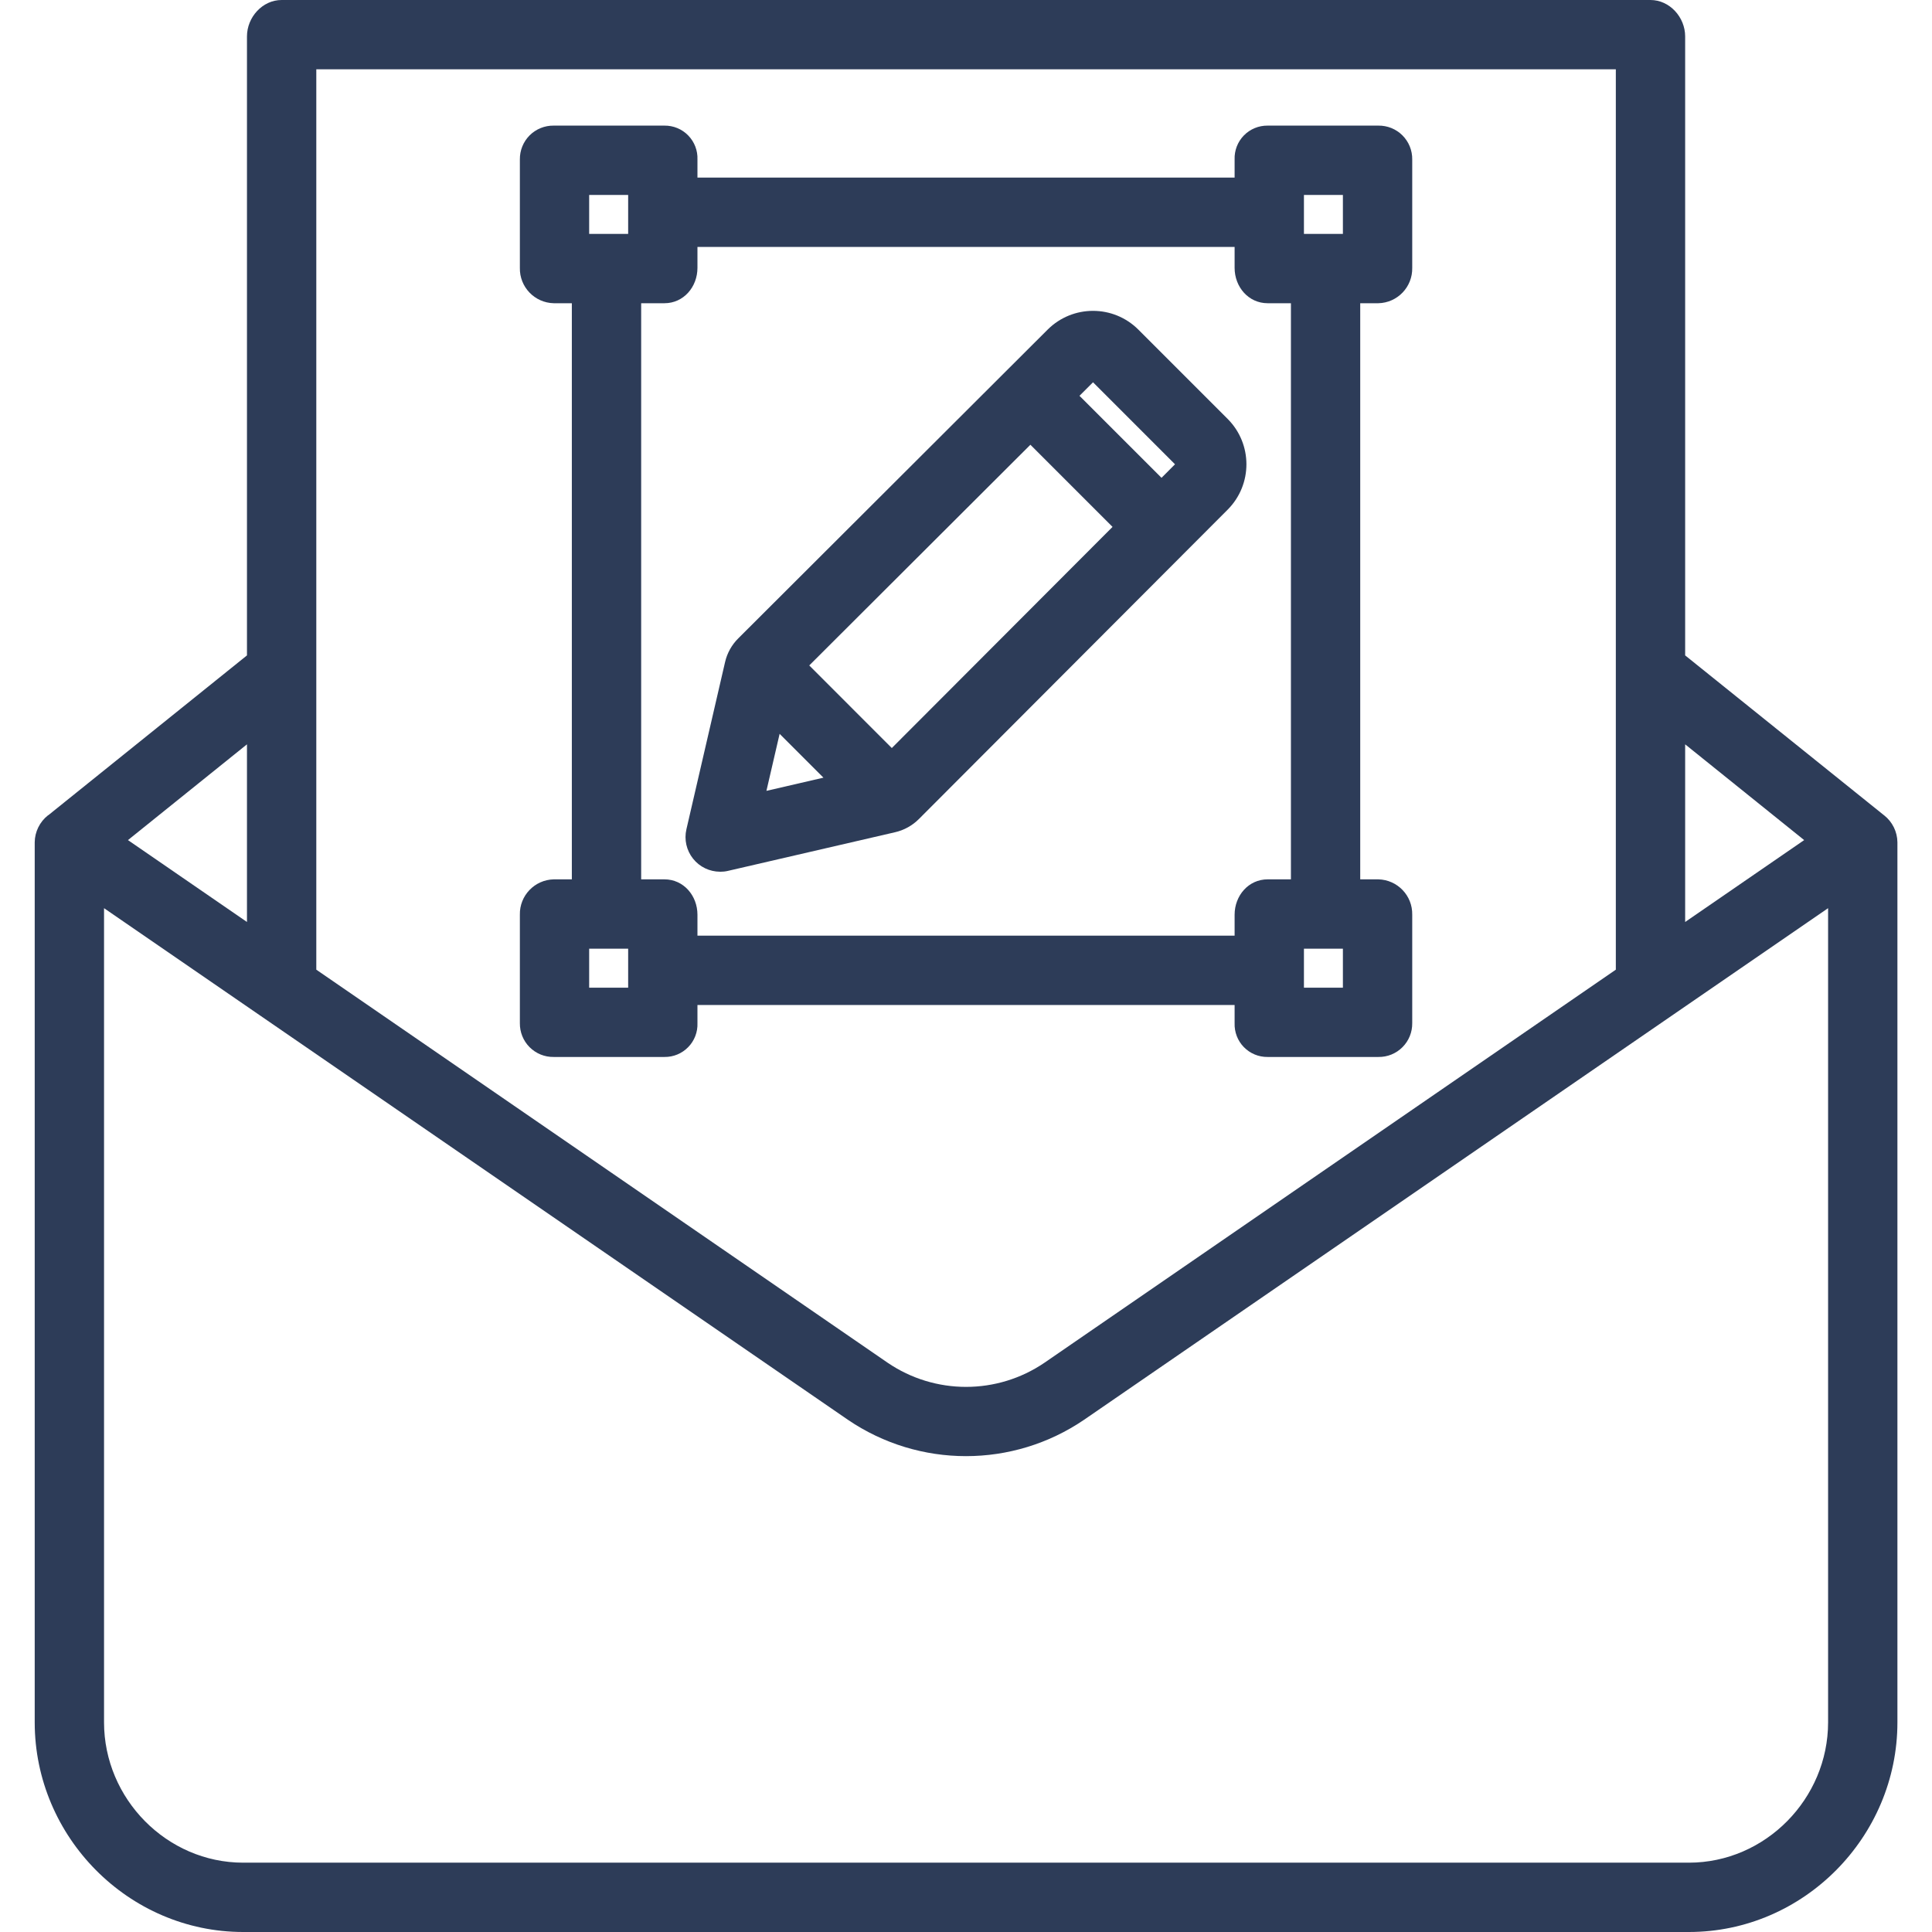
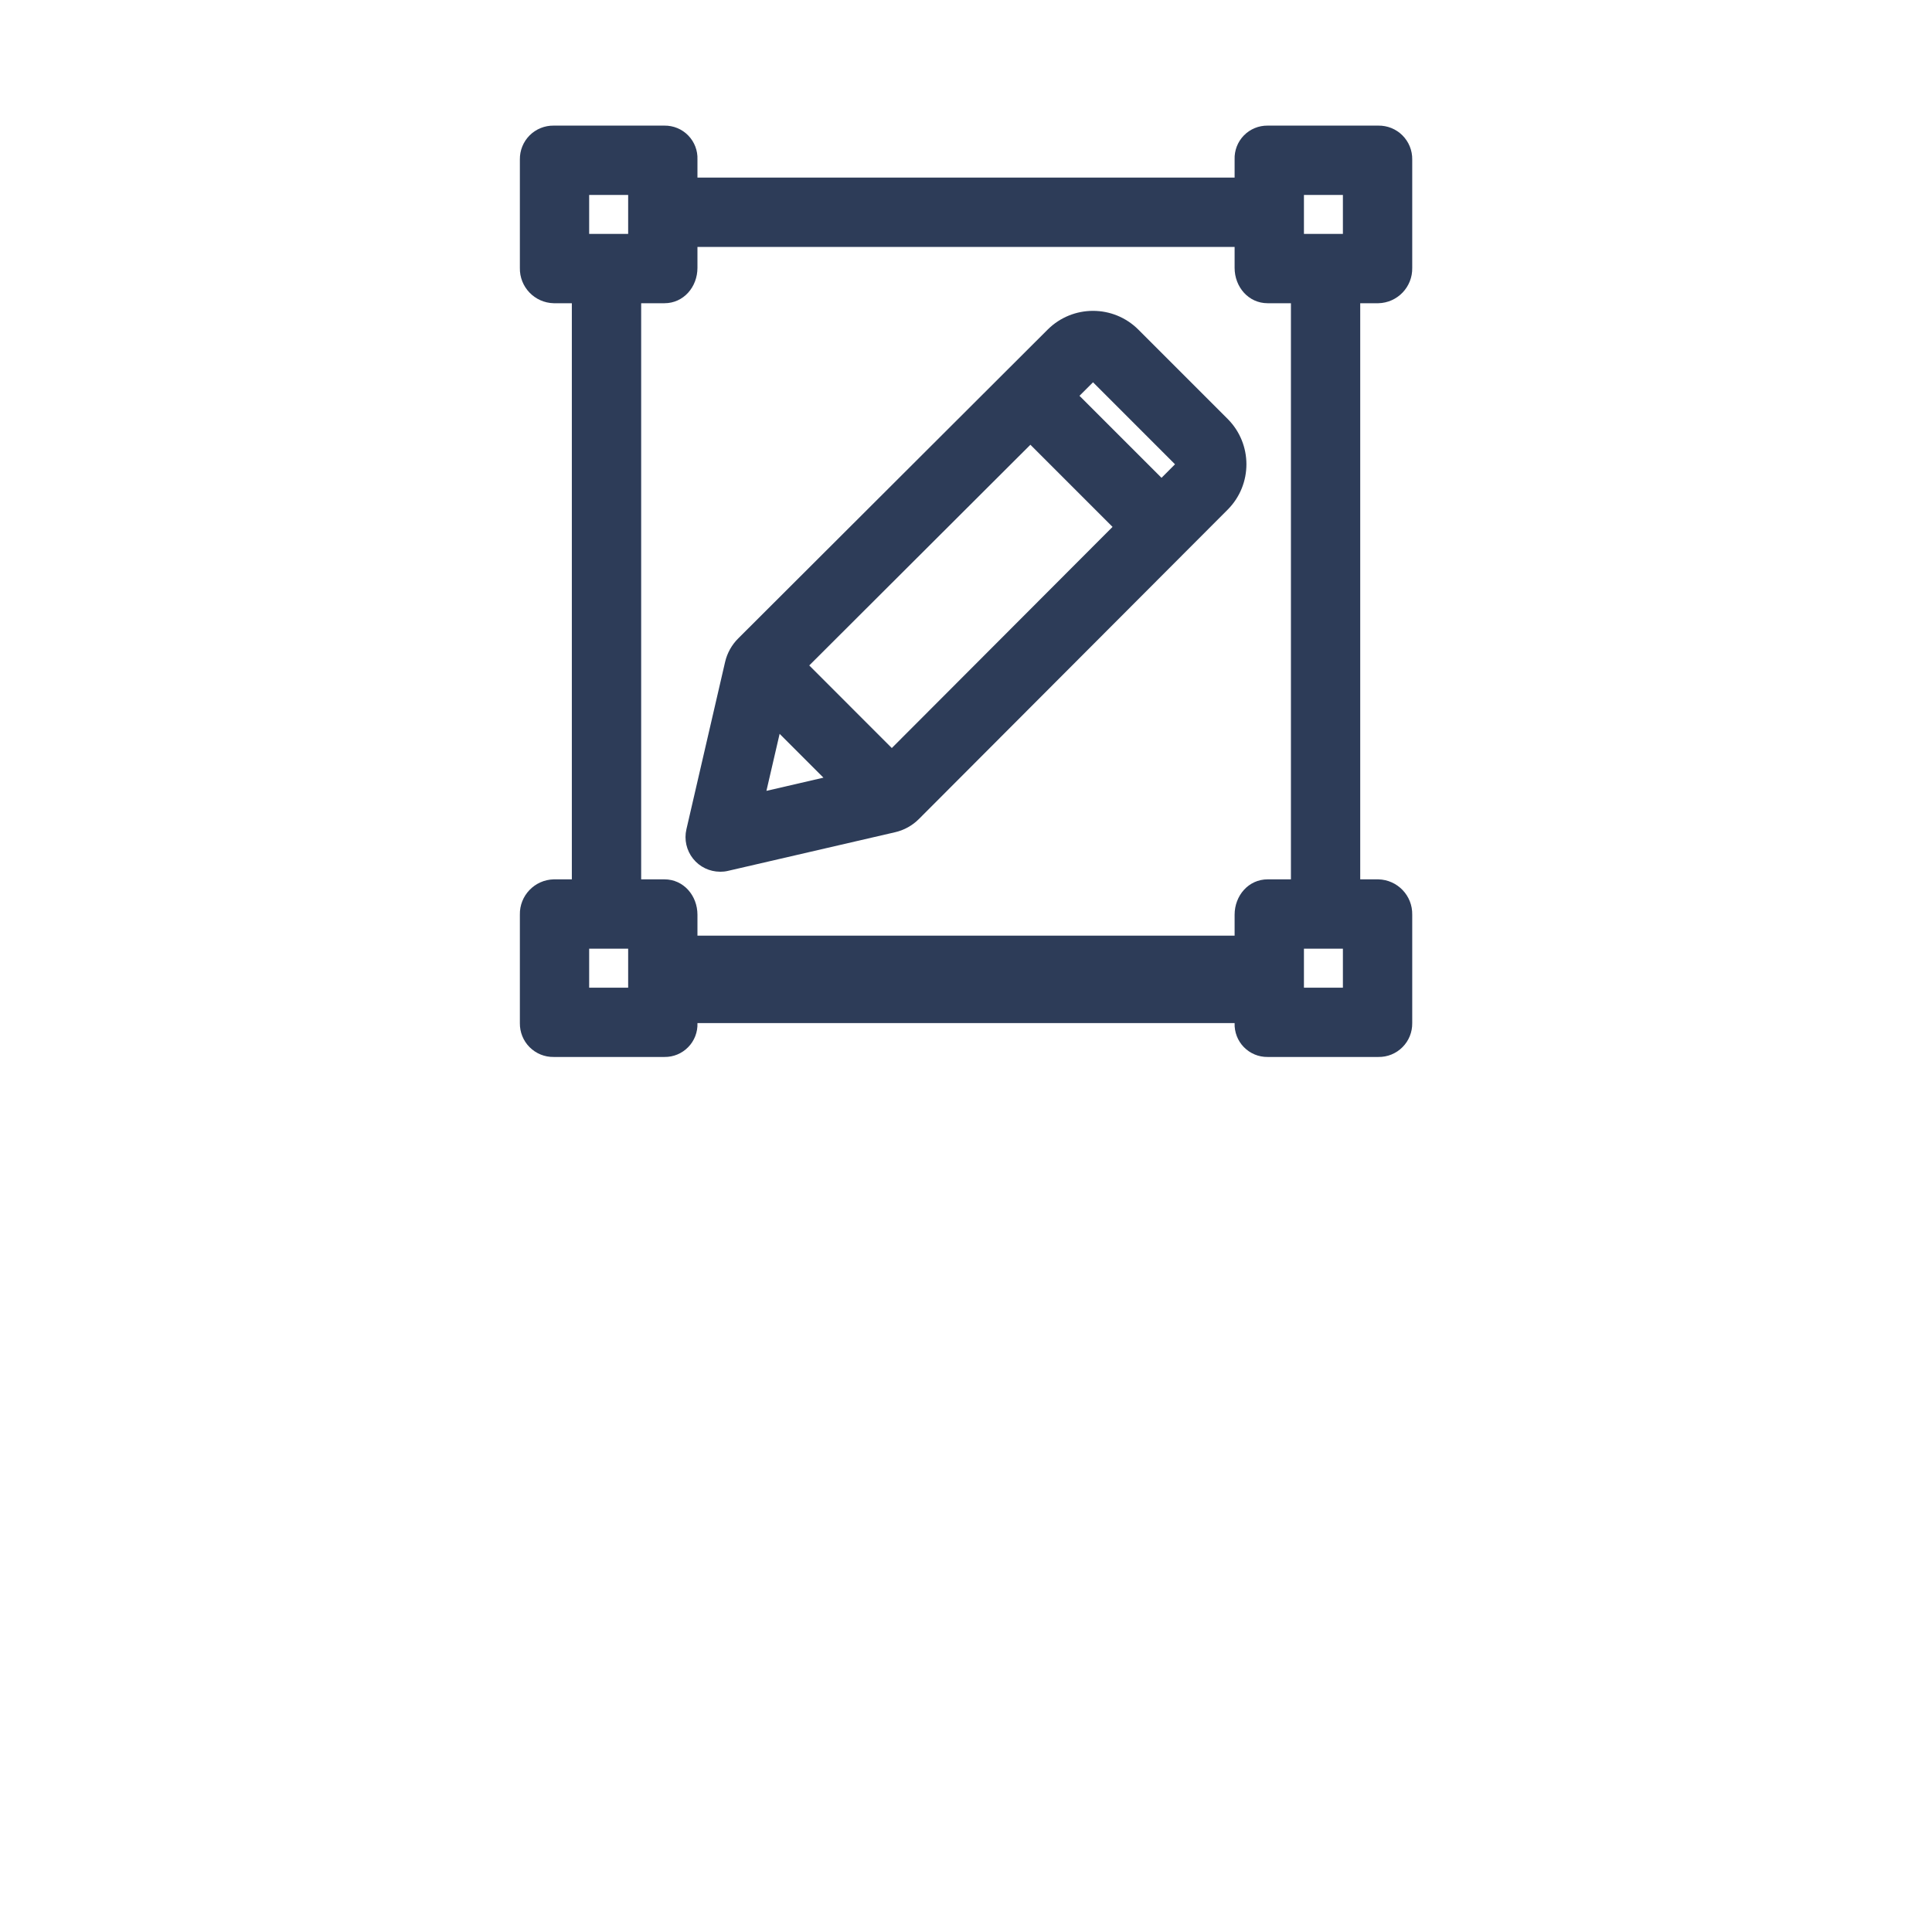
<svg xmlns="http://www.w3.org/2000/svg" width="60" height="60" viewBox="0 0 60 60" fill="none">
-   <path d="M58.514 25.321L58.51 25.319L52.334 20.354V1.13C52.334 0.535 51.853 0 51.258 0H8.745C8.151 0 7.67 0.535 7.67 1.13V20.354L1.498 25.319L1.49 25.321C1.234 25.523 1.082 25.831 1.078 26.157V53.489C1.078 57.05 3.993 60 7.553 60H52.45C56.011 60 58.926 57.05 58.926 53.489V26.157C58.922 25.831 58.77 25.523 58.514 25.321ZM56.03 26.09L52.334 28.633V23.116L56.03 26.09ZM50.181 2.152V30.114L32.441 42.318C30.97 43.322 29.033 43.322 27.562 42.318L9.823 30.114V2.152H50.181ZM7.67 28.633L3.974 26.09L7.67 23.116V28.633ZM56.773 53.489C56.773 55.863 54.824 57.847 52.45 57.847H7.553C5.18 57.847 3.231 55.863 3.231 53.489V28.204L26.333 44.093C28.546 45.598 31.454 45.598 33.666 44.093L56.773 28.204V53.489Z" fill="#2D3C58" />
-   <path d="M17.197 32.825H20.635C20.913 32.829 21.18 32.718 21.373 32.519C21.567 32.321 21.671 32.051 21.66 31.773V31.211H38.342V31.773C38.332 32.051 38.435 32.321 38.629 32.519C38.823 32.718 39.09 32.829 39.368 32.825H42.805C43.086 32.83 43.356 32.721 43.554 32.522C43.753 32.324 43.862 32.054 43.858 31.773V28.408C43.87 27.814 43.4 27.323 42.805 27.309H42.243V9.417H42.805C43.4 9.404 43.87 8.912 43.858 8.318V4.953C43.862 4.673 43.753 4.403 43.554 4.204C43.356 4.006 43.086 3.897 42.805 3.901H39.368C39.09 3.898 38.823 4.008 38.629 4.207C38.435 4.406 38.332 4.675 38.342 4.953V5.516H21.66V4.953C21.671 4.675 21.567 4.406 21.373 4.207C21.18 4.008 20.913 3.898 20.635 3.901H17.197C16.917 3.897 16.647 4.006 16.448 4.204C16.25 4.403 16.141 4.673 16.145 4.953V8.318C16.132 8.912 16.603 9.404 17.197 9.417H17.759V27.309H17.197C16.603 27.323 16.132 27.814 16.145 28.408V31.773C16.141 32.054 16.25 32.324 16.448 32.522C16.647 32.721 16.917 32.83 17.197 32.825ZM19.508 30.673H18.297V29.462H19.508V30.673ZM41.705 30.673H40.495V29.462H41.705V30.673ZM40.495 6.054H41.705V7.264H40.495V6.054ZM18.297 6.054H19.508V7.264H18.297V6.054ZM19.912 9.417H20.635C21.229 9.417 21.66 8.912 21.66 8.318V7.668H38.342V8.318C38.342 8.912 38.773 9.417 39.368 9.417H40.091V27.309H39.368C38.773 27.309 38.342 27.814 38.342 28.408V29.058H21.66V28.408C21.66 27.814 21.229 27.309 20.635 27.309H19.912V9.417Z" fill="#2D3C58" />
+   <path d="M17.197 32.825H20.635C20.913 32.829 21.18 32.718 21.373 32.519C21.567 32.321 21.671 32.051 21.66 31.773H38.342V31.773C38.332 32.051 38.435 32.321 38.629 32.519C38.823 32.718 39.09 32.829 39.368 32.825H42.805C43.086 32.83 43.356 32.721 43.554 32.522C43.753 32.324 43.862 32.054 43.858 31.773V28.408C43.87 27.814 43.4 27.323 42.805 27.309H42.243V9.417H42.805C43.4 9.404 43.87 8.912 43.858 8.318V4.953C43.862 4.673 43.753 4.403 43.554 4.204C43.356 4.006 43.086 3.897 42.805 3.901H39.368C39.09 3.898 38.823 4.008 38.629 4.207C38.435 4.406 38.332 4.675 38.342 4.953V5.516H21.66V4.953C21.671 4.675 21.567 4.406 21.373 4.207C21.18 4.008 20.913 3.898 20.635 3.901H17.197C16.917 3.897 16.647 4.006 16.448 4.204C16.25 4.403 16.141 4.673 16.145 4.953V8.318C16.132 8.912 16.603 9.404 17.197 9.417H17.759V27.309H17.197C16.603 27.323 16.132 27.814 16.145 28.408V31.773C16.141 32.054 16.25 32.324 16.448 32.522C16.647 32.721 16.917 32.83 17.197 32.825ZM19.508 30.673H18.297V29.462H19.508V30.673ZM41.705 30.673H40.495V29.462H41.705V30.673ZM40.495 6.054H41.705V7.264H40.495V6.054ZM18.297 6.054H19.508V7.264H18.297V6.054ZM19.912 9.417H20.635C21.229 9.417 21.66 8.912 21.66 8.318V7.668H38.342V8.318C38.342 8.912 38.773 9.417 39.368 9.417H40.091V27.309H39.368C38.773 27.309 38.342 27.814 38.342 28.408V29.058H21.66V28.408C21.66 27.814 21.229 27.309 20.635 27.309H19.912V9.417Z" fill="#2D3C58" />
  <path d="M22.366 27.073C22.447 27.073 22.528 27.065 22.607 27.046L27.796 25.846C28.077 25.782 28.334 25.639 28.538 25.435L38.128 15.826C38.903 15.047 38.902 13.788 38.127 13.011L35.352 10.236C34.575 9.46 33.316 9.46 32.537 10.235L22.928 19.825C22.724 20.027 22.581 20.284 22.517 20.565L21.317 25.755C21.243 26.074 21.319 26.41 21.523 26.666C21.727 26.923 22.037 27.072 22.365 27.072L22.366 27.073ZM24.212 22.79L25.573 24.151L23.802 24.561L24.212 22.79ZM27.696 23.231L25.132 20.666L32 13.812L34.551 16.363L27.696 23.231ZM36.491 14.419L36.072 14.839L33.524 12.292L33.945 11.872L36.491 14.419Z" fill="#2D3C58" />
</svg>